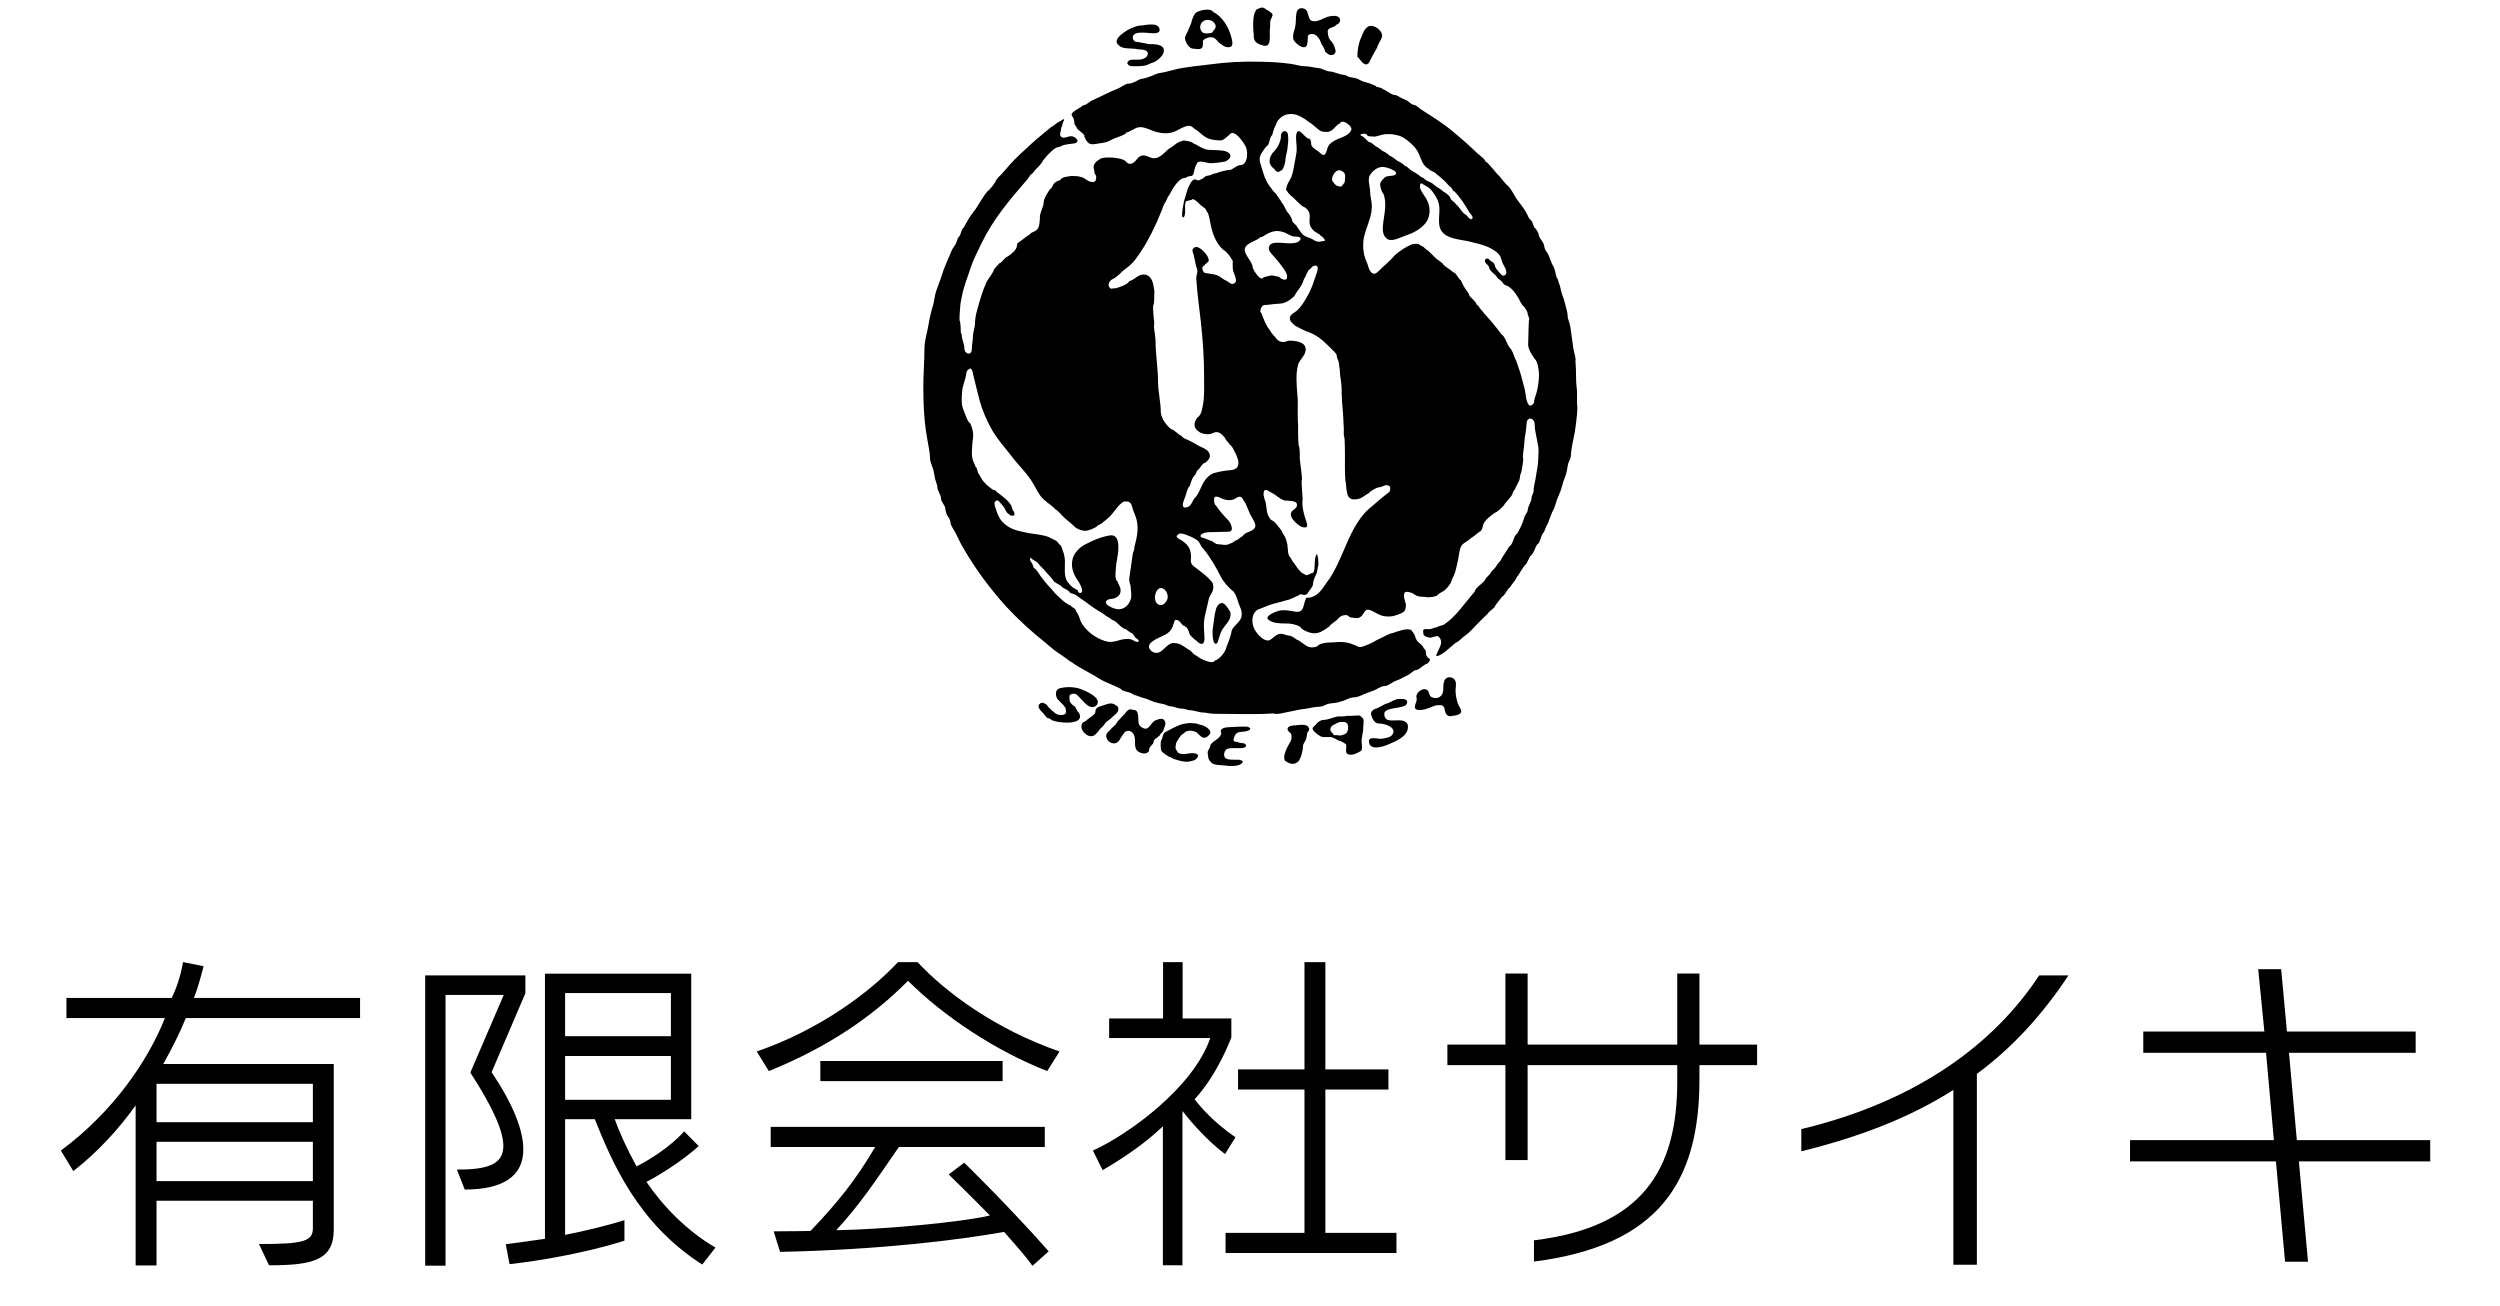
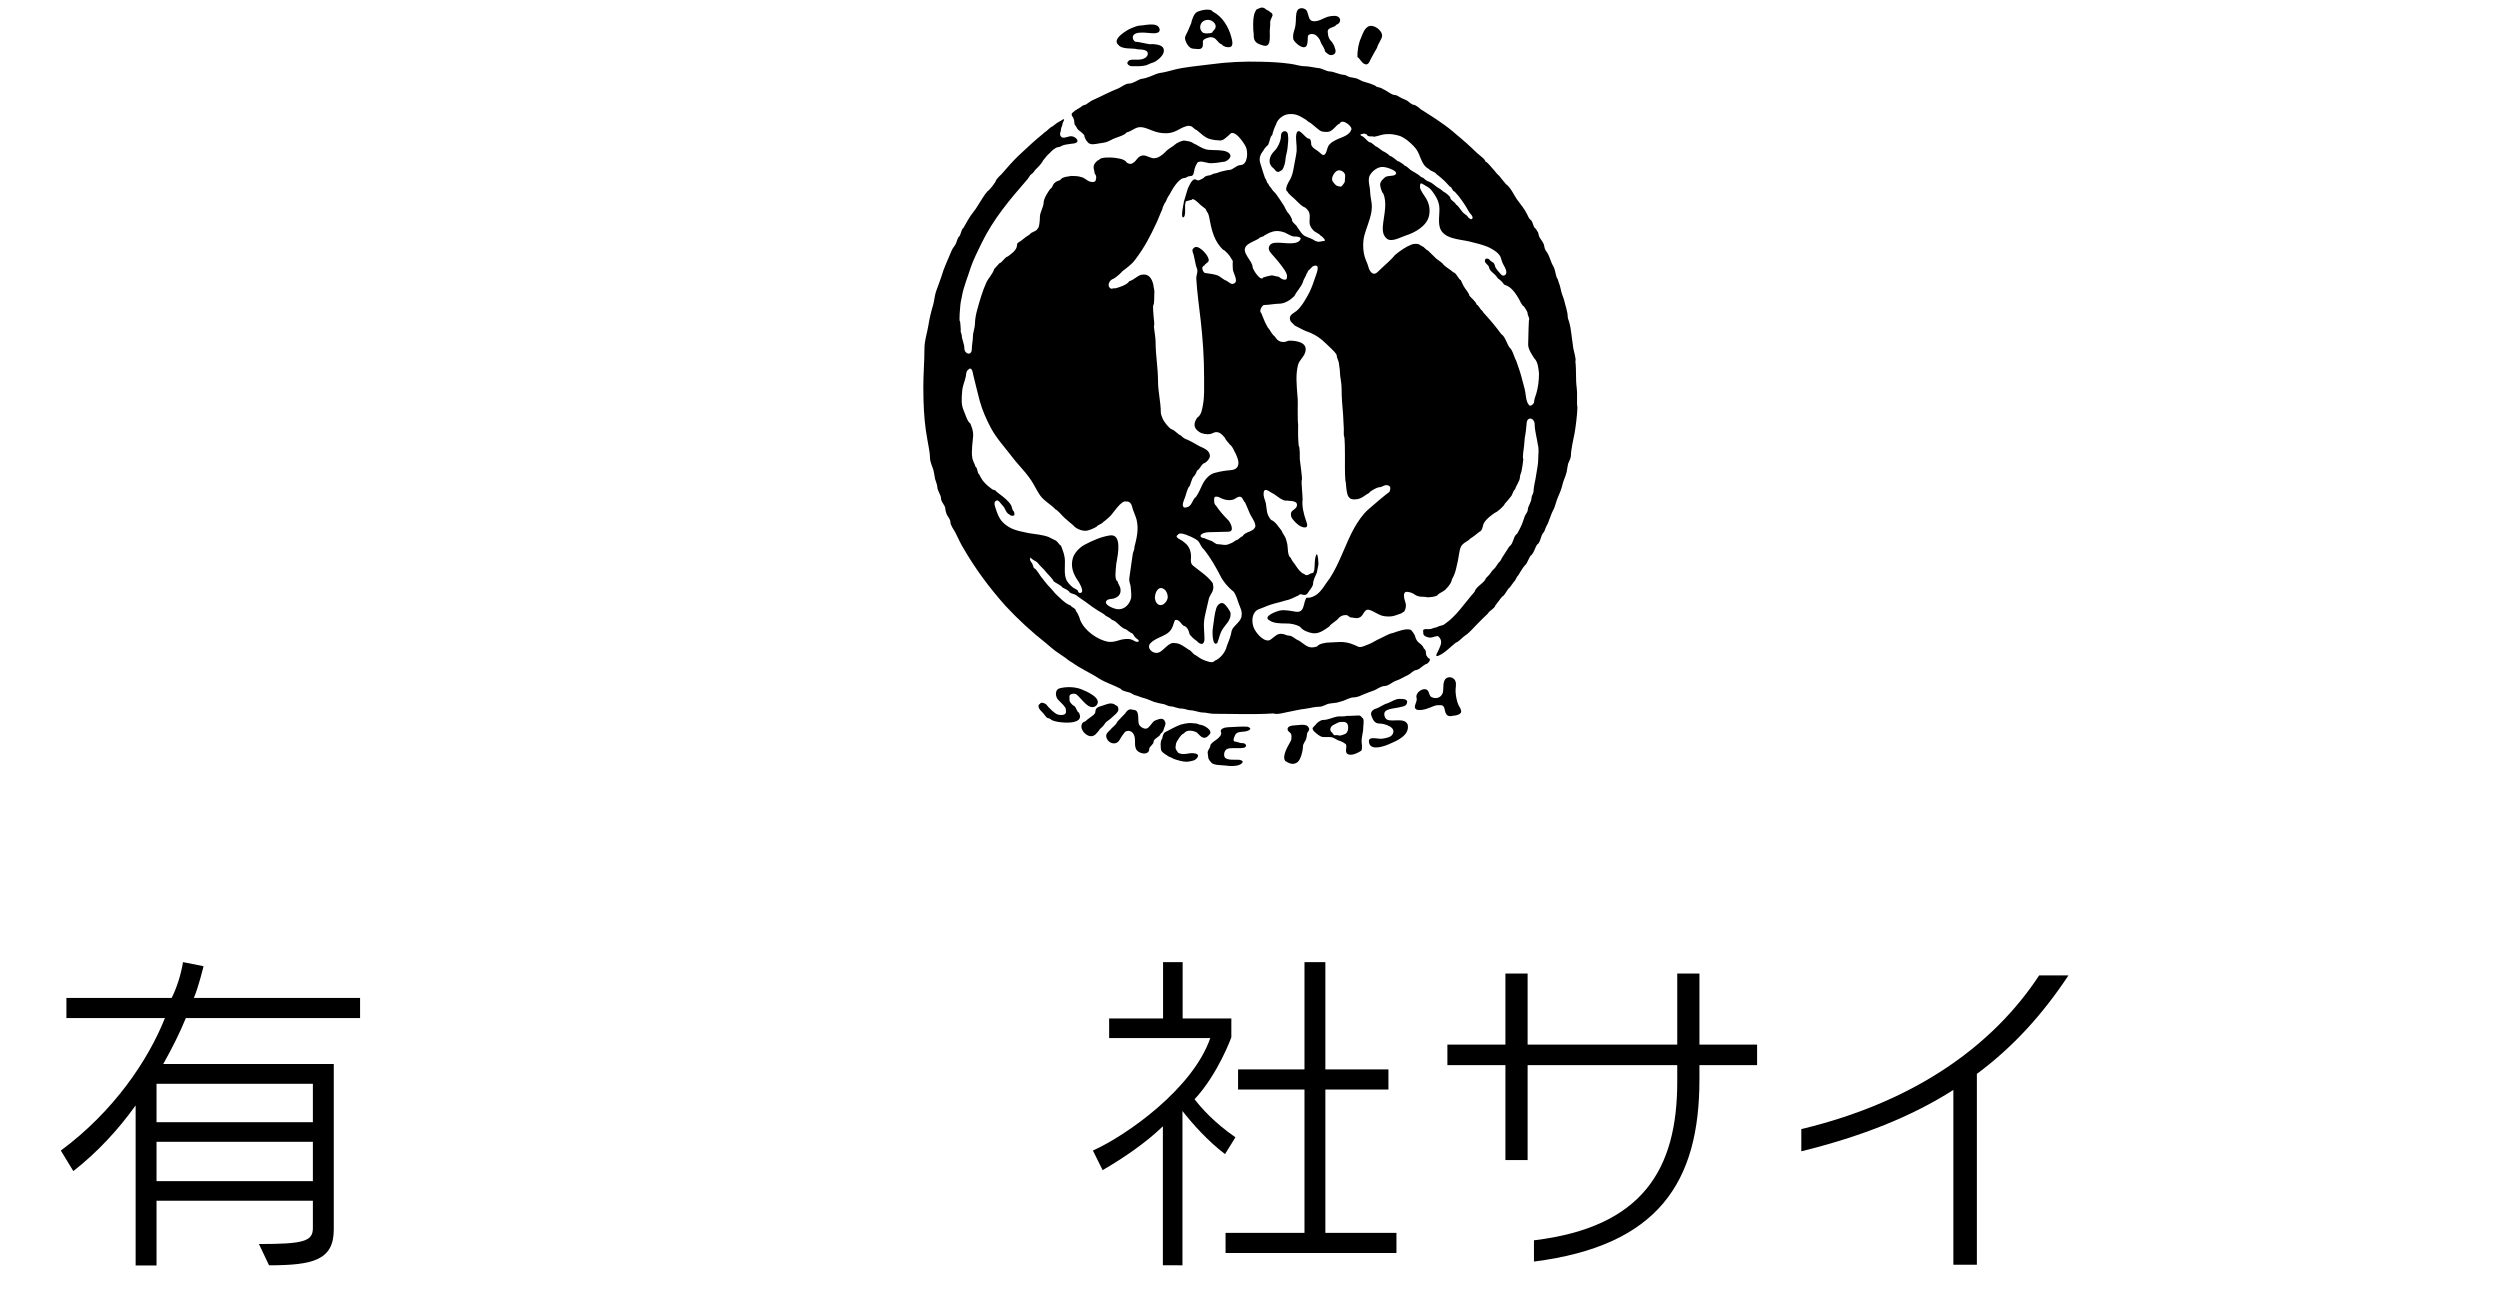
<svg xmlns="http://www.w3.org/2000/svg" version="1.1" id="部品" x="0px" y="0px" viewBox="0 0 134 70" enable-background="new 0 0 134 70" xml:space="preserve">
  <rect fill="#FFFFFF" width="134" height="70" />
  <g>
    <path fill-rule="evenodd" clip-rule="evenodd" d="M67.2,1.85c-0.01,0.25,0.05,0.42,0.3,0.52c0.19,0.06,0.44,0.2,0.53-0.09   c0.05-0.17,0.03-0.44,0.03-0.64c0-0.14,0.04-0.32,0.02-0.45c0.01-0.13,0.08-0.22,0.13-0.37c0-0.15-0.15-0.15-0.2-0.24   c-0.1-0.02-0.18-0.11-0.25-0.15c-0.18-0.07-0.26,0.03-0.4,0.07c-0.06,0.07-0.12,0.2-0.14,0.29C67.15,1.06,67.16,1.56,67.2,1.85   L67.2,1.85z M69.32,2.1c0.07,0.2,0.57,0.62,0.72,0.34c0.05-0.09,0.06-0.36,0.06-0.47c0-0.16,0.25-0.17,0.36-0.12   c0.11,0.04,0.15,0.12,0.22,0.19c0.05,0.05,0.11,0.21,0.14,0.29C70.89,2.46,71,2.6,71.03,2.77c0.12,0.1,0.24,0.24,0.43,0.16   c0.18-0.07,0.13-0.27,0.08-0.38c-0.02-0.09-0.08-0.2-0.14-0.29c-0.17-0.16-0.21-0.28-0.23-0.51c-0.05-0.32,0.36-0.24,0.45-0.42   c0.31-0.1,0.28-0.48-0.1-0.48c-0.12,0-0.25,0.02-0.36,0.05c-0.24,0.08-0.46,0.25-0.75,0.24c-0.27-0.02-0.25-0.28-0.33-0.47   c-0.04-0.24-0.42-0.32-0.54-0.11c-0.11,0.19-0.06,0.54-0.1,0.77C69.41,1.6,69.27,1.8,69.32,2.1L69.32,2.1z M63.52,2.09   c0.03,0.18,0.21,0.52,0.44,0.52c0.18,0,0.48,0.11,0.51-0.17c0.03-0.18-0.05-0.24,0.09-0.34c0.07-0.04,0.28-0.13,0.39-0.1   c0.25,0.01,0.32,0.32,0.54,0.38c0.07,0.11,0.26,0.16,0.37,0.15c0.3,0,0.18-0.38,0.13-0.57c-0.13-0.48-0.45-1.07-0.98-1.33   c-0.11-0.22-0.72-0.07-0.86,0.02C64,0.72,63.87,1.09,63.85,1.24c-0.05,0.13-0.12,0.28-0.17,0.4C63.63,1.78,63.49,1.94,63.52,2.09   L63.52,2.09z M64.33,1.49c-0.02-0.42,0.48-0.55,0.73-0.29c0.06,0.06,0.1,0.13,0.1,0.22c-0.02,0.19-0.13,0.19-0.19,0.33   c-0.11,0.05-0.46,0.07-0.53-0.03C64.36,1.64,64.34,1.56,64.33,1.49L64.33,1.49z M59.94,2.4c0.21,0.27,0.74,0.16,1.03,0.24   c0.2,0.02,0.63,0,0.54,0.31C61.44,3.14,61.17,3.2,61,3.2c-0.1,0-0.47-0.03-0.51,0.07c-0.18,0.14,0.06,0.28,0.17,0.28   c0.26,0,0.56,0.01,0.77-0.05c0.1-0.03,0.21-0.1,0.32-0.13c0.2-0.04,0.57-0.34,0.62-0.56c0.1-0.41-0.38-0.43-0.63-0.45   c-0.05,0.04-0.33-0.03-0.43-0.05c-0.13-0.02-0.33-0.07-0.43-0.07c-0.07,0-0.15-0.12-0.16-0.18c-0.02-0.13,0.04-0.22,0.17-0.27   c0.23-0.08,0.56-0.03,0.84-0.01c0.21,0.02,0.51-0.01,0.41-0.27C62,1.17,61.34,1.37,61.11,1.37c-0.13,0-0.32,0.08-0.47,0.14   C60.44,1.59,59.57,2.09,59.94,2.4C59.95,2.41,59.93,2.39,59.94,2.4z M72.76,3.06c0.12,0.06,0.22,0.31,0.38,0.37   c0.19,0.09,0.26-0.11,0.31-0.22c0.11-0.22,0.23-0.42,0.36-0.65c0.05-0.22,0.25-0.44,0.27-0.63c0.02-0.31-0.46-0.64-0.72-0.52   c-0.23,0.11-0.32,0.4-0.4,0.6C72.83,2.28,72.75,2.66,72.76,3.06C72.77,3.06,72.76,3.06,72.76,3.06z M84.51,20.77   c-0.06-0.44-0.01-0.89-0.07-1.41c0.06-0.08-0.09-0.55-0.11-0.68c-0.04-0.26-0.09-0.63-0.12-0.89c-0.02-0.19-0.05-0.33-0.09-0.48   c-0.02-0.1-0.09-0.23-0.09-0.33c0-0.27-0.14-0.64-0.2-0.92c-0.06-0.17-0.14-0.36-0.18-0.58c-0.03-0.13-0.06-0.25-0.11-0.36   c-0.01-0.05-0.05-0.2-0.09-0.22c-0.06-0.15-0.08-0.34-0.14-0.51c-0.02-0.07-0.08-0.17-0.12-0.24c-0.07-0.15-0.13-0.36-0.21-0.52   c-0.03-0.07-0.12-0.17-0.16-0.26c-0.04-0.08-0.04-0.18-0.07-0.27c-0.04-0.1-0.11-0.2-0.18-0.3c-0.04-0.03-0.11-0.22-0.11-0.27   c0-0.07-0.16-0.31-0.22-0.34c-0.07-0.12-0.08-0.26-0.16-0.37c-0.13-0.09-0.17-0.22-0.22-0.32c-0.14-0.3-0.34-0.52-0.55-0.81   c-0.16-0.23-0.34-0.65-0.59-0.82c-0.12-0.15-0.25-0.29-0.36-0.44c-0.15-0.12-0.24-0.28-0.37-0.41c-0.08-0.08-0.26-0.33-0.37-0.36   c-0.02-0.13-0.24-0.27-0.31-0.34c-0.17-0.13-0.32-0.3-0.47-0.43c-0.32-0.3-0.66-0.58-1-0.87c-0.52-0.43-1.13-0.81-1.7-1.17   c-0.05-0.06-0.28-0.23-0.35-0.23c-0.12,0-0.27-0.16-0.36-0.22c-0.07-0.04-0.17-0.08-0.26-0.12C75.04,5.23,74.89,5.1,74.8,5.1   c-0.22,0-0.46-0.25-0.69-0.33c-0.03-0.06-0.27-0.1-0.33-0.12c-0.03-0.06-0.2-0.11-0.24-0.13c-0.16-0.07-0.36-0.11-0.5-0.16   c-0.1-0.04-0.24-0.13-0.34-0.16c-0.11-0.03-0.23-0.04-0.36-0.07c-0.09-0.02-0.21-0.12-0.31-0.12c-0.2,0-0.56-0.18-0.75-0.18   c-0.16,0-0.39-0.14-0.53-0.17c-0.29-0.03-0.59-0.11-0.81-0.11c-0.27,0-0.51-0.1-0.78-0.13c-0.48-0.07-1.01-0.1-1.55-0.11   c-0.91-0.03-1.89,0.02-2.74,0.14c-0.63,0.08-1.33,0.14-1.87,0.27c-0.29,0.07-0.56,0.16-0.88,0.2c-0.3,0.08-0.55,0.26-0.96,0.31   c-0.2,0.06-0.42,0.25-0.66,0.25c-0.17,0-0.39,0.18-0.54,0.25c-0.49,0.19-0.96,0.45-1.46,0.67c-0.09,0.05-0.19,0.14-0.29,0.2   C58.16,5.62,58,5.65,57.96,5.72c-0.13,0.08-0.26,0.16-0.37,0.23C57.57,6,57.47,6.03,57.45,6.09c-0.04,0.11,0.05,0.15,0.08,0.24   c0.04,0.06,0.06,0.22,0.06,0.29c0,0.08,0.12,0.17,0.14,0.26c0.1,0.15,0.31,0.22,0.4,0.4c-0.03,0.06,0.11,0.28,0.16,0.33   c0.14,0.19,0.42,0.11,0.6,0.08c0.12-0.02,0.25-0.03,0.36-0.06c0.17-0.04,0.38-0.18,0.53-0.23c0.13-0.05,0.54-0.17,0.6-0.3   c0.27-0.06,0.43-0.25,0.67-0.28c0.24-0.03,0.5,0.1,0.74,0.19c0.33,0.13,0.75,0.18,1.06,0.08c0.18-0.05,0.33-0.15,0.51-0.24   c0.1-0.04,0.19-0.08,0.28-0.1c0.06-0.01,0.12-0.01,0.18,0.01c0.12,0.03,0.2,0.18,0.32,0.21c0.24,0.19,0.46,0.43,0.74,0.49   c0.14,0.04,0.39,0.07,0.53,0.07c0.18,0,0.33-0.19,0.48-0.3c0.25-0.39,0.8,0.45,0.89,0.65c0.12,0.25,0.11,0.97-0.3,0.97   c-0.2,0-0.4,0.26-0.59,0.26c-0.11,0-0.3,0.06-0.41,0.08c-0.12,0.02-0.27,0.11-0.38,0.11c-0.08,0-0.21,0.11-0.29,0.1   c-0.11,0.02-0.23,0.04-0.31,0.15c-0.1,0.04-0.16,0.1-0.27,0.12c-0.07,0.01-0.14-0.07-0.2-0.06c-0.16,0.03-0.28,0.33-0.35,0.47   c-0.05,0.11-0.22,0.75-0.23,0.75c0,0.01,0,0.04,0,0.04c-0.01,0.05-0.18,0.81-0.03,0.78c0.15-0.01,0.09-0.56,0.1-0.68   c0-0.01,0.01,0,0.01,0c-0.01-0.04,0.02-0.12,0.03-0.17c-0.02-0.01,0.32-0.09,0.32-0.09c0.05-0.14,0.37,0.18,0.41,0.22   c0.1,0.1,0.24,0.19,0.33,0.27c0.03,0.11,0.12,0.19,0.16,0.31c0.02,0.09,0.06,0.23,0.08,0.37c0.1,0.52,0.25,1.08,0.69,1.5   c0.12,0.04,0.33,0.29,0.39,0.38c0.03,0.09,0.12,0.16,0.14,0.25c-0.02,0.14,0,0.3,0,0.42c0,0.2,0.39,0.73-0.02,0.79   c-0.12,0-0.22-0.12-0.32-0.17c-0.13-0.04-0.24-0.15-0.37-0.23c-0.22-0.14-0.54-0.14-0.79-0.19c-0.09-0.03-0.24-0.34-0.03-0.39   c0.03-0.09,0.19-0.16,0.23-0.24c0.02-0.07,0-0.14-0.03-0.2c-0.07-0.19-0.56-0.76-0.78-0.49c-0.12,0.08-0.01,0.28,0.01,0.35   c0.04,0.19,0.08,0.39,0.12,0.56c0.02,0.1,0.08,0.2,0.08,0.29c0,0.16-0.06,0.25-0.06,0.42c0.05,0.79,0.15,1.49,0.24,2.27   c0.11,0.98,0.18,1.96,0.18,3.04c0,0.52,0.02,1.03-0.06,1.45c-0.05,0.25-0.07,0.54-0.31,0.7c-0.2,0.29-0.22,0.55,0.12,0.77   c0.15,0.1,0.42,0.14,0.6,0.1c0.08-0.02,0.15-0.07,0.23-0.09c0.24-0.05,0.39,0.13,0.54,0.3c0.03,0.12,0.19,0.25,0.25,0.35   c0.1,0.06,0.2,0.24,0.24,0.34c0.09,0.16,0.23,0.45,0.23,0.65c0,0.28-0.19,0.37-0.41,0.39c-0.25,0.02-0.54,0.06-0.79,0.13   c-0.33,0.05-0.6,0.36-0.74,0.66c-0.09,0.21-0.22,0.48-0.34,0.65c-0.12,0.06-0.18,0.28-0.27,0.4c-0.1,0.14-0.17,0.14-0.32,0.17   c-0.24-0.05-0.03-0.42,0.02-0.59c0.04-0.11,0.13-0.51,0.24-0.57c0.06-0.16,0.1-0.34,0.19-0.49c0.07-0.03,0.18-0.25,0.2-0.33   c0.12-0.06,0.23-0.29,0.33-0.38c0.15-0.03,0.36-0.26,0.36-0.4c0-0.33-0.35-0.43-0.57-0.54c-0.22-0.12-0.41-0.24-0.63-0.34   c-0.09-0.02-0.29-0.13-0.34-0.22c-0.18-0.06-0.32-0.28-0.51-0.34c-0.14-0.05-0.39-0.39-0.46-0.52c-0.03-0.08-0.12-0.26-0.12-0.37   c0-0.57-0.15-1.11-0.15-1.69c0-0.7-0.13-1.4-0.13-2.08c0-0.28-0.07-0.59-0.09-0.86c0.05-0.15-0.02-0.44-0.02-0.57   c0-0.12-0.06-0.51,0-0.59c0.04-0.05,0.04-0.49,0.04-0.6c0.03-0.14-0.04-0.31-0.05-0.47c-0.09-0.38-0.28-0.61-0.65-0.53   c-0.23,0.06-0.41,0.29-0.64,0.34c-0.1,0.2-0.59,0.35-0.77,0.39c-0.07-0.04-0.17,0.06-0.25-0.01c-0.19-0.14-0.04-0.44,0.15-0.5   c0.13-0.05,0.41-0.3,0.5-0.41c0.23-0.18,0.51-0.37,0.7-0.64c0.49-0.65,0.79-1.23,1.11-1.92c0.09-0.17,0.15-0.37,0.24-0.56   c0.04-0.11,0.09-0.17,0.12-0.32c0.03-0.06,0.1-0.24,0.15-0.28c0.02-0.06,0.15-0.34,0.19-0.36c0.13-0.25,0.49-0.92,0.83-0.92   c0.08,0,0.18-0.11,0.25-0.09c0.07-0.03,0.12,0.01,0.19-0.07c0.05-0.06,0.07-0.25,0.09-0.32c0.02-0.08,0.07-0.21,0.12-0.28   c0.07-0.23,0.49-0.06,0.64-0.04c0.25,0.03,0.6-0.04,0.88-0.08c0.32-0.15,0.4-0.39,0.08-0.53c-0.27-0.11-0.66-0.07-0.98-0.1   c-0.25-0.03-0.43-0.15-0.66-0.28c-0.13-0.04-0.2-0.13-0.33-0.16c-0.09-0.03-0.2-0.03-0.26-0.05c-0.11-0.04-0.44,0.11-0.54,0.21   c-0.11,0.1-0.31,0.2-0.43,0.31c-0.19,0.2-0.5,0.49-0.8,0.41c-0.24-0.06-0.39-0.21-0.63-0.1c-0.12,0.06-0.2,0.19-0.29,0.29   c-0.17,0.14-0.25,0.17-0.44,0.05c-0.11-0.21-0.57-0.24-0.73-0.26c-0.1-0.01-0.66-0.04-0.74,0.11c-0.12,0.04-0.23,0.18-0.27,0.26   c-0.08,0.18,0.02,0.31,0.02,0.45c0,0.04,0.06,0.09,0.07,0.14c0.05,0.13-0.01,0.18-0.01,0.27c-0.09,0.12-0.22,0.07-0.32,0.05   c-0.16-0.05-0.28-0.21-0.46-0.24c-0.14-0.05-0.33-0.06-0.52-0.06c-0.14,0.03-0.51,0.04-0.6,0.22c-0.11,0.05-0.19,0.05-0.31,0.16   c-0.09,0.08-0.11,0.26-0.23,0.32c-0.12,0.16-0.35,0.52-0.35,0.73c0,0.23-0.2,0.52-0.2,0.76c0,0.12-0.02,0.57-0.12,0.63   c-0.06,0.16-0.35,0.18-0.42,0.31c-0.16,0.1-0.29,0.2-0.44,0.32c-0.05,0.06-0.24,0.12-0.24,0.21c0,0.04-0.02,0.13-0.03,0.17   c-0.07,0.2-0.28,0.34-0.46,0.48c-0.19,0.05-0.3,0.33-0.46,0.37c-0.08,0.09-0.19,0.21-0.28,0.31c-0.07,0.25-0.32,0.5-0.42,0.72   c-0.21,0.46-0.35,0.96-0.49,1.46c-0.06,0.21-0.12,0.52-0.12,0.71c0,0.27-0.11,0.5-0.11,0.73c0,0.2-0.06,0.45-0.06,0.67   c0,0.38-0.4,0.28-0.4-0.05c0-0.21-0.14-0.5-0.14-0.69c0-0.08-0.09-0.2-0.05-0.27c-0.01-0.07-0.02-0.47-0.05-0.48   c-0.05-0.02,0.01-0.73,0.02-0.8c0.01-0.17,0.05-0.35,0.09-0.54c0.09-0.52,0.31-1.02,0.46-1.51c0.14-0.43,0.4-0.93,0.59-1.33   c0.62-1.28,1.51-2.34,2.47-3.44c0.05-0.06,0.1-0.15,0.14-0.21c0.06-0.04,0.22-0.18,0.24-0.25c0.14-0.15,0.36-0.34,0.45-0.54   c0.11-0.14,0.24-0.3,0.37-0.41c0.08-0.1,0.31-0.3,0.43-0.3c0.08,0,0.19-0.07,0.26-0.1c0.14-0.05,0.32-0.06,0.5-0.09   C58,7.67,57.67,7.3,57.41,7.3c-0.18,0-0.48,0.21-0.58-0.05c-0.04-0.11,0.04-0.19,0.04-0.33c0-0.09,0.08-0.18,0.08-0.28   c0-0.08,0.11-0.19,0.08-0.24C57,6.36,56.91,6.45,56.85,6.48c-0.16,0.08-0.26,0.15-0.43,0.29c-0.09,0.03-0.2,0.14-0.27,0.2   c-0.08,0.09-0.18,0.12-0.24,0.2c-0.42,0.33-0.86,0.75-1.28,1.14c-0.31,0.29-0.67,0.7-0.97,1.05c-0.04,0.02-0.28,0.28-0.28,0.32   c0,0.07-0.35,0.53-0.45,0.57c-0.2,0.23-0.34,0.5-0.5,0.74c-0.15,0.27-0.38,0.5-0.54,0.79c-0.07,0.13-0.18,0.3-0.25,0.44   c-0.13,0.06-0.13,0.42-0.26,0.48c-0.08,0.14-0.09,0.24-0.15,0.37c-0.06,0.12-0.17,0.23-0.22,0.36c-0.2,0.49-0.41,0.9-0.56,1.42   c-0.09,0.27-0.17,0.47-0.26,0.72c-0.09,0.24-0.1,0.5-0.17,0.76c-0.1,0.33-0.2,0.73-0.26,1.12c-0.06,0.4-0.21,0.77-0.21,1.26   c0,0.64-0.06,1.4-0.06,2.02c0,0.19,0.01,0.5,0.01,0.71c0.02,0.77,0.08,1.45,0.21,2.14c0.04,0.26,0.14,0.68,0.14,0.98   c0,0.2,0.13,0.46,0.18,0.63c0.04,0.16,0.06,0.34,0.09,0.48c0.03,0.12,0.12,0.32,0.12,0.43c0,0.2,0.2,0.42,0.2,0.63   c0,0.18,0.23,0.36,0.23,0.54c0,0.09,0.04,0.19,0.07,0.29c0.03,0.09,0.2,0.28,0.2,0.4c0,0.2,0.17,0.4,0.27,0.59   c0.13,0.25,0.27,0.58,0.42,0.82c0.63,1.09,1.37,2.1,2.27,3.11c0.68,0.73,1.4,1.39,2.16,1.99c0.21,0.17,0.44,0.39,0.68,0.54   c0.11,0.08,0.26,0.18,0.38,0.26c0.08,0.05,0.22,0.19,0.33,0.23c0.46,0.34,0.99,0.56,1.46,0.87c0.35,0.22,0.83,0.37,1.16,0.55   c0.06,0.12,0.39,0.17,0.51,0.21c0.05,0.02,0.16,0.1,0.22,0.12c0.17,0.04,0.35,0.13,0.52,0.17c0.2,0.05,0.33,0.13,0.53,0.2   c0.15,0.05,0.4,0.1,0.56,0.13c0.12,0.04,0.23,0.11,0.33,0.11c0.17,0,0.38,0.12,0.59,0.12c0.17,0,0.34,0.09,0.46,0.09   c0.21,0,0.49,0.12,0.67,0.12c0.2,0,0.39,0.07,0.61,0.07c1.08,0,2.1,0.05,3.19-0.02c0.18,0.09,0.68-0.07,0.89-0.1   c0.22-0.04,0.53-0.12,0.82-0.15c0.24-0.03,0.5-0.11,0.75-0.11c0.21,0,0.36-0.15,0.56-0.17c0.14-0.01,0.24-0.04,0.39-0.05   c0.11-0.03,0.22-0.07,0.34-0.1c0.17-0.06,0.36-0.18,0.56-0.18c0.12,0,0.31-0.06,0.42-0.12c0.17-0.08,0.44-0.17,0.62-0.24   c0.19-0.06,0.39-0.25,0.62-0.25c0.18,0,0.41-0.22,0.59-0.28c0.21-0.06,0.47-0.23,0.67-0.32c0.1-0.04,0.28-0.25,0.4-0.25   c0.06,0,0.23-0.09,0.27-0.14c0.1-0.07,0.22-0.18,0.34-0.21c0.06-0.04,0.26-0.25,0.05-0.3c-0.03-0.06-0.08-0.1-0.1-0.14   c-0.04-0.14,0.02-0.27-0.14-0.38c-0.04-0.17-0.21-0.24-0.32-0.36c-0.08-0.09-0.12-0.2-0.15-0.32c-0.01-0.03-0.04-0.07-0.07-0.12   c-0.03-0.07-0.1-0.12-0.13-0.18c-0.24-0.12-0.75,0.08-0.98,0.16c-0.24,0.04-0.49,0.21-0.7,0.3c-0.19,0.08-0.41,0.23-0.59,0.3   c-0.16,0.05-0.35,0.17-0.52,0.15c-0.11-0.03-0.18-0.09-0.31-0.13c-0.2-0.09-0.46-0.14-0.69-0.14c-0.2,0-0.4,0.03-0.62,0.03   c-0.15,0-0.55,0.06-0.63,0.21c-0.47,0.16-0.6-0.07-0.97-0.31c-0.18-0.05-0.35-0.27-0.55-0.27c-0.1,0-0.21-0.07-0.33-0.09   c-0.16-0.02-0.26,0-0.41,0.12c-0.12,0.08-0.23,0.22-0.36,0.23c-0.32,0.02-0.71-0.46-0.8-0.74c-0.12-0.38-0.04-0.81,0.3-0.94   c0.19-0.06,0.41-0.17,0.6-0.23c0.26-0.09,0.54-0.14,0.78-0.22c0.32-0.06,0.49-0.18,0.75-0.29c0.08-0.11,0.21-0.02,0.29-0.02   c0.17,0,0.18-0.09,0.29-0.24c0.06-0.07,0.19-0.26,0.19-0.34c0-0.22,0.13-0.44,0.21-0.63c-0.01-0.01,0.08-0.39,0.08-0.44   c-0.01-0.13-0.01-0.48-0.1-0.55c0.02,0.02,0,0.03,0,0.03c0,0,0,0,0,0.01c-0.03-0.02-0.01-0.01,0-0.02   c-0.12,0.18-0.09,0.57-0.12,0.81c-0.01,0.02-0.03,0.19-0.09,0.19c-0.03,0-0.2,0.06-0.21,0.09c-0.06,0.03-0.11,0.03-0.14,0.03   c-0.05-0.01-0.13-0.09-0.17-0.09c-0.05,0-0.3-0.27-0.33-0.34c-0.11-0.18-0.25-0.31-0.33-0.5c-0.18-0.13-0.14-0.53-0.18-0.73   c-0.02-0.1-0.05-0.18-0.07-0.27c-0.06-0.18-0.18-0.29-0.24-0.46c-0.11-0.13-0.35-0.51-0.54-0.56c-0.07-0.05-0.14-0.18-0.18-0.26   c-0.11-0.25-0.07-0.55-0.16-0.78c-0.04-0.09-0.06-0.19-0.08-0.3c-0.03-0.56,0.37-0.11,0.54-0.07c0.16,0.11,0.52,0.42,0.71,0.36   c0.15,0.04,0.61-0.02,0.53,0.3c-0.04,0.15-0.23,0.2-0.3,0.33c-0.05,0.19,0.01,0.31,0.17,0.48c0.11,0.12,0.3,0.3,0.51,0.33   c0.29,0.04,0.14-0.27,0.11-0.37c-0.11-0.32-0.23-0.76-0.18-1.13c0.01-0.11-0.09-1.02-0.04-1.05c0.04-0.03-0.1-0.97-0.11-1.1   c0-0.08,0.01-0.7-0.06-0.73c0,0-0.02-0.26-0.02-0.27c-0.02-0.24-0.01-0.6-0.01-0.83c0,0,0-0.12-0.01-0.13   c-0.01,0-0.01-0.38-0.01-0.43c-0.01-0.32,0.02-0.76-0.02-1.07c-0.04-0.53-0.1-1.1,0.04-1.62c0.07-0.24,0.37-0.47,0.4-0.74   c0.08-0.48-0.57-0.54-0.86-0.54c-0.11,0-0.17,0.06-0.27,0.07c-0.28,0.02-0.4-0.11-0.52-0.29c-0.08-0.05-0.22-0.25-0.27-0.35   c-0.04-0.07-0.12-0.13-0.15-0.22c-0.07-0.12-0.13-0.24-0.18-0.38c-0.04-0.1-0.09-0.22-0.13-0.32c-0.13-0.07,0.04-0.42,0.16-0.42   c0.23,0,0.59-0.07,0.8-0.07c0.3,0,0.6-0.19,0.82-0.41c0.12-0.25,0.35-0.47,0.45-0.73c0.04-0.18,0.17-0.32,0.21-0.48   c0.03-0.02,0.07-0.11,0.08-0.15c0.03-0.01,0.22-0.21,0.24-0.23c0.52-0.23,0.14,0.53,0.08,0.75c-0.07,0.22-0.21,0.59-0.35,0.82   c-0.16,0.28-0.34,0.61-0.61,0.83c-0.12,0.09-0.34,0.19-0.34,0.36c-0.02,0.2,0.15,0.28,0.26,0.41c0.21,0.1,0.4,0.22,0.6,0.3   c0.33,0.11,0.59,0.25,0.87,0.48c0.14,0.12,0.32,0.3,0.48,0.45c0.06,0.06,0.3,0.28,0.3,0.38c0,0.14,0.11,0.27,0.12,0.45   c0.01,0.13,0.05,0.29,0.05,0.41c0,0.28,0.09,0.59,0.09,0.87c0,0.51,0.04,0.98,0.08,1.42c0.01,0.21,0.03,0.58,0.04,0.78   c0,0.02-0.01,0.39,0.01,0.39c0.05,0.02,0.05,0.94,0.05,1.01c0,0.36-0.01,0.96,0.02,1.34c0.04,0.14,0.04,0.39,0.07,0.56   c0.03,0.13,0.03,0.28,0.15,0.39c0.1,0.13,0.41,0.1,0.56,0.04c0.17-0.06,0.3-0.2,0.49-0.29c0.05-0.11,0.44-0.31,0.54-0.31   c0.18,0,0.31-0.18,0.51-0.09c0.14,0.07,0.09,0.2,0.05,0.33c-0.38,0.29-0.76,0.62-1.13,0.94c-0.32,0.28-0.55,0.64-0.75,0.98   c-0.47,0.83-0.78,1.89-1.33,2.73c-0.24,0.29-0.43,0.71-0.77,0.91c-0.11,0.06-0.2,0.1-0.33,0.12c-0.12,0.01-0.15-0.05-0.2,0.12   c-0.12,0.28-0.07,0.69-0.52,0.63c-0.26-0.04-0.57-0.12-0.87-0.06c-0.13,0.03-0.94,0.31-0.53,0.53c0.21,0.15,0.58,0.16,0.86,0.16   c0.29-0.01,0.56,0.06,0.77,0.17c0.13,0.2,0.46,0.32,0.67,0.35c0.34,0.05,0.6-0.15,0.89-0.35c0.14-0.2,0.4-0.29,0.53-0.48   c0.13-0.11,0.22-0.14,0.39-0.14c0.09,0,0.17,0.13,0.26,0.13c0.13,0,0.28,0.07,0.43,0.01c0.2-0.08,0.22-0.28,0.36-0.39   c0.1-0.08,0.23-0.02,0.36,0.04c0.25,0.12,0.38,0.23,0.63,0.27c0.45,0.06,0.61-0.05,0.93-0.16c0.02-0.04,0.18-0.09,0.16-0.14   c0.04-0.07,0.05-0.11,0.06-0.18c0.02-0.1,0-0.22-0.04-0.32c-0.04-0.15-0.09-0.3-0.03-0.44c0.05-0.13,0.34-0.03,0.41,0   c0.09,0.04,0.21,0.14,0.32,0.17c0.17,0.05,0.37,0.01,0.52,0.06c0.15-0.01,0.34-0.02,0.51-0.1c0.05-0.11,0.33-0.21,0.42-0.3   c0.13-0.13,0.27-0.29,0.33-0.44c0.02-0.14,0.12-0.26,0.17-0.41c0.07-0.17,0.1-0.36,0.14-0.52c0.07-0.26,0.09-0.52,0.15-0.78   c0.04-0.14,0.06-0.21,0.18-0.32c0.07-0.07,0.32-0.19,0.36-0.27c0.17-0.1,0.33-0.23,0.5-0.37c0.19-0.06,0.17-0.34,0.25-0.47   c0.12-0.22,0.36-0.39,0.58-0.55c0.12-0.03,0.5-0.36,0.54-0.49c0.12-0.13,0.25-0.28,0.36-0.43c0.05-0.08,0.1-0.29,0.19-0.34   c0.06-0.23,0.26-0.43,0.26-0.67c0-0.09,0.07-0.22,0.09-0.33c0.03-0.14,0.07-0.42,0.09-0.61c-0.06-0.12,0.03-0.57,0.04-0.71   c0.01-0.13,0.03-0.31,0.04-0.45c0.05-0.24,0.08-0.54,0.1-0.78c0.03-0.38,0.43-0.29,0.43,0.09c0,0.31,0.13,0.76,0.17,1.07   c0.07,0.24,0.02,0.5,0.02,0.77c0,0.26-0.07,0.58-0.11,0.84c-0.03,0.27-0.14,0.61-0.14,0.89c0,0.1-0.11,0.24-0.11,0.34   c0,0.24-0.2,0.45-0.2,0.65c0,0.1-0.11,0.23-0.15,0.31c-0.05,0.13-0.08,0.22-0.12,0.34c-0.07,0.22-0.2,0.44-0.3,0.63   c-0.21,0.11-0.19,0.54-0.42,0.68c-0.14,0.2-0.25,0.41-0.41,0.64c-0.01,0.06-0.12,0.21-0.17,0.24c-0.08,0.1-0.14,0.23-0.24,0.33   c-0.08,0.04-0.18,0.22-0.24,0.29c-0.07,0.07-0.15,0.15-0.2,0.21c-0.07,0.25-0.54,0.44-0.6,0.72c-0.12,0.13-0.25,0.3-0.36,0.43   c-0.29,0.35-0.52,0.67-0.84,0.97c-0.15,0.15-0.3,0.25-0.46,0.37c-0.07,0.04-0.31,0.07-0.35,0.13c-0.02-0.01-0.32,0.08-0.32,0.09   c-0.01,0.02-0.28,0.01-0.31,0.01c-0.17,0.03-0.11,0.07-0.11,0.24c0,0.16,0.29,0.22,0.38,0.22c0.09,0,0.36-0.12,0.42-0.07   c0.14,0.12,0.19,0.27,0.13,0.46c-0.02,0.07-0.07,0.17-0.1,0.25c-0.04,0.1-0.28,0.45,0,0.32c0.34-0.15,0.64-0.48,0.91-0.69   c0.18-0.06,0.34-0.28,0.51-0.39c0.25-0.16,0.48-0.46,0.7-0.67c0.16-0.16,0.33-0.34,0.51-0.5c0.09-0.18,0.35-0.25,0.41-0.45   c0.12-0.14,0.24-0.33,0.36-0.46c0.16-0.08,0.24-0.37,0.41-0.5c0.09-0.11,0.18-0.26,0.28-0.37c0.05-0.07,0.11-0.24,0.17-0.27   c0.08-0.13,0.18-0.31,0.27-0.43c0.05-0.07,0.12-0.14,0.17-0.2c0.07-0.12,0.13-0.28,0.2-0.4c0.2-0.14,0.25-0.45,0.37-0.62   c0.19-0.1,0.18-0.48,0.34-0.64c0.05-0.05,0.09-0.19,0.11-0.24c0.05-0.13,0.16-0.28,0.19-0.43c0.08-0.17,0.12-0.35,0.22-0.53   c0.12-0.21,0.15-0.48,0.27-0.73c0.09-0.19,0.17-0.41,0.22-0.61c0.05-0.24,0.18-0.48,0.23-0.7c0.03-0.14,0.05-0.32,0.08-0.45   c0.04-0.12,0.15-0.3,0.15-0.42c0-0.33,0.14-0.92,0.2-1.23c0.06-0.34,0.14-0.99,0.15-1.37C84.5,21.6,84.56,21.19,84.51,20.77   C84.51,20.76,84.52,20.87,84.51,20.77z M55.16,28.58c-0.51-0.12-1.01-0.15-1.45-0.63c-0.18-0.2-0.27-0.47-0.35-0.72   c-0.05-0.14-0.12-0.36,0.08-0.41c0.1,0.01,0.14,0.1,0.2,0.16c0.07,0.09,0.19,0.2,0.23,0.31c0.06,0.12,0.1,0.23,0.27,0.31   c0.03,0.06,0.19,0.06,0.23,0.01c0.01-0.11,0-0.12-0.03-0.2c-0.08-0.04-0.1-0.24-0.14-0.32c-0.13-0.23-0.42-0.46-0.64-0.62   c-0.04-0.03-0.19-0.14-0.2-0.18c-0.06-0.03-0.19-0.04-0.23-0.11c-0.16-0.1-0.35-0.29-0.46-0.43c-0.07-0.1-0.13-0.21-0.19-0.33   c-0.1-0.05-0.08-0.35-0.19-0.4c-0.05-0.17-0.14-0.29-0.17-0.45c-0.05-0.23-0.02-0.47-0.01-0.7c0.01-0.15,0.04-0.31,0.05-0.49   c0.01-0.32-0.07-0.46-0.15-0.68c-0.15-0.08-0.29-0.54-0.35-0.68c-0.15-0.33-0.12-0.65-0.09-1.03c0.02-0.31,0.13-0.51,0.2-0.82   c0.01-0.1,0.02-0.28,0.11-0.34c0.2-0.22,0.26,0.11,0.28,0.24c0.1,0.44,0.25,1,0.36,1.44c0.13,0.47,0.36,1,0.6,1.44   c0.28,0.53,0.75,1.04,1.13,1.54c0.37,0.49,0.83,0.9,1.14,1.45c0.12,0.21,0.25,0.46,0.38,0.64c0.23,0.3,0.55,0.45,0.79,0.71   c0.17,0.09,0.35,0.33,0.49,0.46c0.16,0.15,0.31,0.26,0.48,0.41c0.15,0.19,0.45,0.29,0.64,0.29c0.18,0,0.46-0.13,0.61-0.22   c0.08-0.12,0.29-0.14,0.35-0.25c0.14-0.09,0.22-0.18,0.35-0.29c0.19-0.17,0.61-0.89,0.88-0.81c0.26-0.02,0.31,0.22,0.36,0.42   c0.06,0.18,0.16,0.39,0.2,0.55c0.13,0.54,0,1.01-0.12,1.49c0.03,0.06-0.07,0.26-0.08,0.33c-0.03,0.15-0.03,0.26-0.06,0.41   c-0.05,0.34-0.08,0.59-0.13,0.92c-0.02,0.17,0.05,0.29,0.07,0.42c0.02,0.24,0.05,0.44,0.03,0.62c-0.05,0.23-0.21,0.49-0.47,0.58   c-0.22,0.08-0.44,0.01-0.64-0.09c-0.12-0.06-0.33-0.2-0.21-0.33c0.08-0.11,0.28-0.09,0.39-0.12c0.21-0.07,0.39-0.2,0.36-0.49   c-0.01-0.16-0.13-0.28-0.16-0.43c-0.18-0.09-0.09-0.63-0.08-0.81c0-0.09,0.02-0.18,0.04-0.28c0.06-0.35,0.29-1.49-0.39-1.37   c-0.47,0.08-0.88,0.26-1.32,0.49c-0.28,0.14-0.58,0.46-0.65,0.74c-0.11,0.41,0,0.75,0.2,1.08c0.1,0.14,0.47,0.71,0.22,0.77   c-0.1,0.02-0.13-0.04-0.16-0.14c-0.07-0.06-0.13-0.07-0.2-0.12c-0.15-0.08-0.37-0.34-0.41-0.46c-0.11-0.27-0.07-0.61-0.07-0.95   c0-0.35-0.1-0.56-0.21-0.86c-0.12-0.06-0.17-0.24-0.33-0.3c-0.13-0.06-0.23-0.11-0.34-0.17C55.87,28.66,55.48,28.63,55.16,28.58   L55.16,28.58z M61.02,34.39c-0.12,0.05-0.23-0.05-0.34-0.1c-0.13-0.05-0.27-0.05-0.43-0.03c-0.27,0.03-0.51,0.18-0.85,0.14   c-0.56-0.1-1.26-0.58-1.5-1.16c-0.02-0.1-0.07-0.21-0.11-0.29c-0.03-0.1-0.13-0.18-0.15-0.29c-0.06-0.07-0.22-0.13-0.26-0.21   c-0.26-0.07-0.62-0.45-0.82-0.64c-0.14-0.18-0.26-0.3-0.4-0.45c-0.1-0.11-0.18-0.22-0.28-0.35c-0.16-0.16-0.28-0.48-0.47-0.57   c-0.03-0.07-0.08-0.29-0.14-0.3c-0.01-0.05-0.05-0.09-0.06-0.12c-0.01-0.04,0.02-0.19,0.05-0.12c0.02,0.07,0.25,0.18,0.31,0.22   c0.08,0.07,0.15,0.18,0.24,0.26c0.11,0.1,0.22,0.23,0.3,0.33c0.11,0.13,0.3,0.3,0.38,0.46c0.1,0.08,0.4,0.21,0.46,0.32   c0.11,0.06,0.34,0.15,0.39,0.27c0.09,0.06,0.23,0.07,0.34,0.14c0.1,0.07,0.23,0.18,0.33,0.24c0.25,0.16,0.49,0.37,0.77,0.54   c0.06,0.04,0.12,0.08,0.18,0.11c0.05,0.03,0.26,0.15,0.3,0.21c0.09,0.06,0.27,0.13,0.33,0.22c0.29,0.07,0.46,0.44,0.76,0.51   c0.1,0.06,0.22,0.18,0.34,0.22c0.07,0.06,0.09,0.14,0.15,0.2C60.87,34.22,61.11,34.31,61.02,34.39   C61.02,34.39,61.04,34.37,61.02,34.39z M61.91,31.96c0.01-0.19,0.17-0.58,0.47-0.39c0.16,0.1,0.24,0.36,0.2,0.51   c-0.05,0.2-0.28,0.46-0.51,0.31C61.94,32.31,61.88,32.08,61.91,31.96C61.91,31.96,61.9,31.97,61.91,31.96z M66.55,32.98   c0,0.34-0.44,0.54-0.53,0.82c-0.05,0.32-0.16,0.56-0.27,0.85c-0.06,0.3-0.36,0.67-0.65,0.77c-0.09,0.17-0.5-0.01-0.62-0.06   c-0.14-0.06-0.27-0.16-0.39-0.24c-0.14-0.04-0.23-0.25-0.38-0.3c-0.22-0.14-0.46-0.35-0.74-0.35c-0.35-0.07-0.58,0.42-0.88,0.51   c-0.33,0.09-0.65-0.26-0.43-0.5c0.23-0.24,0.57-0.33,0.83-0.48c0.32-0.19,0.36-0.4,0.45-0.67c0.03-0.08,0.03-0.12,0.14-0.1   c0.16,0.03,0.22,0.2,0.34,0.3c0.24,0.06,0.3,0.3,0.34,0.46c0.05,0.09,0.27,0.3,0.38,0.36c0.2,0.23,0.43,0.25,0.42-0.14   c0-0.21-0.04-0.56-0.03-0.79c0.01-0.28,0.07-0.48,0.13-0.75c0.04-0.19,0.09-0.4,0.14-0.6c0.04-0.12,0.13-0.25,0.19-0.37   c0.07-0.22,0.05-0.24,0.01-0.45c-0.3-0.4-0.66-0.61-1.04-0.92c-0.17-0.13-0.13-0.33-0.12-0.48c0-0.39-0.15-0.64-0.43-0.83   c-0.04-0.07-0.51-0.21-0.28-0.35c0.08-0.17,0.48,0,0.58,0.05c0.11,0.03,0.42,0.19,0.5,0.27c0.12,0.12,0.16,0.33,0.31,0.45   c0.39,0.48,0.66,0.98,0.91,1.46c0.14,0.28,0.41,0.6,0.69,0.81c0.15,0.21,0.21,0.46,0.29,0.68C66.47,32.55,66.59,32.77,66.55,32.98   C66.55,32.98,66.55,32.96,66.55,32.98z M67.29,28.21c-0.09,0.32-0.56,0.27-0.68,0.53c-0.1,0.02-0.2,0.15-0.28,0.19   c-0.11,0.03-0.19,0.11-0.28,0.16c-0.1,0.03-0.19,0.09-0.29,0.11c-0.16,0.03-0.31-0.03-0.49-0.03c-0.12,0-0.24-0.15-0.37-0.19   c-0.12-0.03-0.24-0.09-0.34-0.13c-0.33-0.04-0.25-0.23,0.04-0.3c0.15-0.03,0.33-0.03,0.47-0.03c0.22,0,0.55-0.02,0.77-0.02   c0.36,0,0.11-0.49,0.01-0.6c-0.25-0.25-0.49-0.52-0.68-0.81c-0.1-0.05-0.11-0.32-0.08-0.42c0.03-0.09,0.26-0.04,0.3,0.01   c0.23,0.11,0.5,0.18,0.76,0.08c0.1-0.05,0.2-0.16,0.34-0.13c0.14,0.04,0.15,0.25,0.24,0.29c0.09,0.18,0.15,0.36,0.24,0.56   C67.06,27.71,67.29,27.96,67.29,28.21L67.29,28.21z M69.72,12.78c-0.09,0.39-0.87,0.23-1.13,0.23c-0.22,0-0.47-0.02-0.56,0.19   c-0.07,0.17,0.03,0.29,0.12,0.4c0.24,0.26,0.48,0.55,0.68,0.84c0.06,0.08,0.15,0.25,0.16,0.35c-0.03,0.08,0.03,0.21-0.14,0.2   c-0.07,0-0.1-0.02-0.14-0.04c-0.06-0.02-0.16-0.13-0.23-0.13c-0.09,0-0.23-0.06-0.32-0.06c-0.17,0.03-0.28,0.06-0.45,0.11   c-0.13,0.26-0.57-0.44-0.57-0.55c0-0.36-0.68-0.82-0.31-1.17c0.15-0.14,0.43-0.24,0.64-0.36c0.05-0.1,0.26-0.09,0.3-0.17   c0.13-0.07,0.26-0.15,0.4-0.19c0.24-0.08,0.46-0.05,0.68,0.03c0.19,0.08,0.36,0.22,0.56,0.22C69.48,12.67,69.69,12.69,69.72,12.78   C69.72,12.78,69.72,12.78,69.72,12.78z M72.1,9.45c-0.01,0.09-0.01,0.22-0.02,0.3c-0.01,0.03-0.2,0.33-0.24,0.24   c0.01,0.03-0.18-0.03-0.2-0.04c-0.08-0.05-0.19-0.19-0.23-0.27c-0.06-0.16,0.11-0.48,0.29-0.54C71.86,9.08,72.13,9.24,72.1,9.45   C72.1,9.45,72.1,9.43,72.1,9.45z M72.42,6.96c-0.06,0.26-0.48,0.4-0.66,0.47c-0.18,0.08-0.53,0.23-0.6,0.49   c-0.07,0.2-0.12,0.58-0.41,0.27c-0.1-0.1-0.29-0.2-0.37-0.28c-0.03-0.03-0.1-0.11-0.1-0.18c0-0.07-0.01-0.3-0.13-0.3   c-0.2,0-0.57-0.73-0.67-0.22c-0.04,0.25,0.04,0.6,0.02,0.89c-0.03,0.27-0.1,0.55-0.15,0.85c-0.04,0.25-0.09,0.47-0.2,0.67   c-0.07,0.11-0.33,0.55-0.15,0.64c0.1,0.19,0.3,0.3,0.45,0.46c0.12,0.12,0.33,0.35,0.5,0.4c0.33,0.25,0.24,0.46,0.24,0.79   c0,0.17,0.09,0.32,0.2,0.43c0.09,0.11,0.33,0.18,0.39,0.29c0.08,0.02,0.35,0.29,0.17,0.29c-0.12,0-0.24,0.07-0.37,0.02   c-0.06-0.01-0.14-0.06-0.2-0.1c-0.17-0.1-0.4-0.13-0.55-0.27c-0.12-0.12-0.2-0.27-0.3-0.4c-0.04-0.13-0.28-0.23-0.28-0.39   c0-0.08-0.18-0.37-0.25-0.41c-0.05-0.1-0.12-0.2-0.16-0.31c-0.14-0.22-0.3-0.46-0.45-0.67c-0.06-0.07-0.23-0.23-0.25-0.3   c-0.05-0.07-0.14-0.15-0.16-0.24c-0.1-0.05-0.09-0.24-0.17-0.29c-0.09-0.24-0.16-0.5-0.24-0.75c-0.1-0.29-0.06-0.48,0.16-0.76   c0.03-0.08,0.17-0.23,0.24-0.28c0.02-0.04,0.04-0.12,0.06-0.16c0.03-0.09,0.06-0.3,0.16-0.37c0.05-0.21,0.12-0.41,0.21-0.58   c0.07-0.28,0.4-0.52,0.66-0.54c0.43-0.05,0.65,0.13,0.96,0.31c0.05,0.07,0.18,0.13,0.25,0.18c0.12,0.09,0.23,0.2,0.35,0.29   c0.19,0.17,0.29,0.17,0.52,0.17c0.3,0,0.46-0.38,0.67-0.45C71.96,6.31,72.55,6.83,72.42,6.96C72.41,7.01,72.46,6.92,72.42,6.96z    M72.94,7.27c0-0.02-0.01-0.04-0.02-0.05c-0.03-0.01,0.15-0.06,0.2-0.06c0.04,0.01,0.08,0.03,0.13,0.04   c0.08,0.18,0.27,0.07,0.4,0.13c0.23-0.03,0.43-0.14,0.7-0.14c0.19-0.02,0.47,0.03,0.69,0.1c0.27,0.11,0.51,0.31,0.74,0.55   c0.28,0.29,0.3,0.55,0.47,0.87c0.09,0.17,0.2,0.28,0.34,0.35c0.06,0.11,0.33,0.14,0.41,0.28c0.16,0.11,0.28,0.23,0.43,0.36   c0.08,0.08,0.19,0.2,0.28,0.3c0.13,0.03,0.12,0.24,0.26,0.27c0.27,0.28,0.55,0.69,0.75,1.05c0.03,0.05,0.05,0.09,0.08,0.12   c0.03,0.04,0.08,0.08,0.09,0.11c0.03,0.06,0.06,0.1,0.03,0.16c-0.02,0.04-0.11,0.06-0.13,0.01c-0.08-0.02-0.11-0.11-0.16-0.16   c-0.09-0.08-0.19-0.12-0.25-0.21c-0.09-0.1-0.22-0.33-0.34-0.39c-0.04-0.13-0.3-0.23-0.3-0.35c0-0.08-0.27-0.3-0.36-0.33   c-0.11-0.1-0.22-0.18-0.35-0.25c-0.14-0.09-0.24-0.22-0.43-0.29c-0.15-0.05-0.22-0.12-0.32-0.21c-0.05,0-0.21-0.11-0.22-0.14   c-0.13-0.09-0.27-0.17-0.39-0.24c-0.11-0.05-0.24-0.24-0.38-0.27c-0.04-0.06-0.3-0.24-0.38-0.25c-0.12-0.09-0.28-0.24-0.44-0.29   c-0.02-0.06-0.28-0.22-0.35-0.24c-0.11-0.08-0.2-0.15-0.3-0.22c-0.15-0.04-0.26-0.25-0.43-0.26C73.23,7.52,73.13,7.32,72.94,7.27   C72.94,7.24,72.98,7.28,72.94,7.27z M82.49,20.03c0,0.38-0.05,0.73-0.14,1.05c-0.04,0.14-0.12,0.31-0.12,0.46   c0,0.11-0.24,0.32-0.31,0.12c-0.14-0.17-0.14-0.62-0.2-0.82c-0.06-0.21-0.13-0.49-0.19-0.71c-0.06-0.23-0.16-0.49-0.24-0.73   c-0.02-0.08-0.09-0.18-0.11-0.26c-0.05-0.12-0.12-0.36-0.23-0.47c-0.19-0.2-0.24-0.61-0.49-0.77c-0.25-0.35-0.56-0.72-0.88-1.07   c-0.07-0.05-0.11-0.18-0.19-0.22c-0.06-0.07-0.17-0.27-0.24-0.28c-0.05-0.18-0.3-0.36-0.39-0.48c-0.03-0.17-0.22-0.35-0.3-0.5   c-0.06-0.11-0.11-0.22-0.16-0.33c-0.14-0.07-0.23-0.39-0.41-0.43c-0.16-0.15-0.34-0.23-0.51-0.39c-0.06-0.12-0.3-0.25-0.41-0.35   c-0.14-0.13-0.28-0.28-0.43-0.42c-0.09-0.03-0.18-0.15-0.25-0.2c-0.1-0.04-0.18-0.11-0.25-0.14c-0.12-0.04-0.28-0.02-0.39,0.02   c-0.3,0.12-0.62,0.34-0.88,0.56c-0.26,0.32-0.61,0.59-0.92,0.9c-0.28,0.28-0.47-0.09-0.51-0.29c-0.05-0.18-0.15-0.35-0.2-0.55   c-0.09-0.31-0.1-0.78-0.01-1.11c0.11-0.41,0.3-0.83,0.37-1.22c0.01-0.09,0.03-0.19,0.03-0.3c0.01-0.27-0.09-0.56-0.09-0.81   c0-0.27-0.14-0.62-0.03-0.87c0.14-0.26,0.44-0.49,0.72-0.47c0.22,0,0.99,0.27,0.59,0.45c-0.12,0.04-0.46,0.01-0.53,0.15   c-0.09,0.07-0.19,0.18-0.21,0.29c-0.03,0.1,0.08,0.48,0.16,0.53c0.22,0.48,0.05,1.14,0,1.57c-0.03,0.28-0.08,0.63,0.2,0.86   c0.26,0.19,0.72-0.08,0.99-0.17c0.49-0.15,1.13-0.5,1.26-1.04c0.08-0.33,0.02-0.67-0.15-0.95c-0.09-0.16-0.33-0.45-0.33-0.62   c0-0.23,0.05-0.22,0.21-0.12c0.16,0.1,0.31,0.16,0.44,0.34c0.17,0.23,0.29,0.43,0.35,0.64c0.12,0.39-0.06,0.92,0.07,1.33   c0.2,0.6,1.04,0.61,1.56,0.73c0.37,0.09,0.67,0.16,1,0.29c0.22,0.1,0.55,0.28,0.68,0.52c0.03,0.12,0.08,0.21,0.11,0.33   c0.07,0.17,0.21,0.32,0.21,0.52c0,0.15-0.18,0.25-0.29,0.1c-0.09-0.09-0.24-0.26-0.3-0.38c-0.02-0.08-0.06-0.25-0.16-0.27   c-0.05-0.05-0.16-0.1-0.18-0.16c-0.09-0.05-0.2-0.05-0.22,0.07c-0.03,0.14,0.2,0.24,0.22,0.36c0.03,0.24,0.33,0.34,0.45,0.57   c0.05,0.06,0.16,0.12,0.22,0.19c0.07,0.05,0.1,0.15,0.17,0.19c0.36,0.09,0.6,0.48,0.75,0.73c0.06,0.1,0.17,0.38,0.28,0.42   c0.05,0.09,0.2,0.27,0.2,0.38c0,0.11,0.13,0.26,0.07,0.38c0,0.09-0.02,0.33-0.02,0.47c0,0.27-0.02,0.58-0.02,0.82   c0,0.26,0.21,0.55,0.33,0.74C82.44,19.39,82.47,19.81,82.49,20.03L82.49,20.03z M69.04,7.29c0.01-0.36-0.38-0.33-0.38,0   c0,0.26-0.17,0.63-0.36,0.81c-0.26,0.26-0.39,0.66-0.03,0.93c0.18,0.22,0.21,0.24,0.45,0.08c0.12-0.16,0.18-0.43,0.19-0.65   c0.02-0.15,0.08-0.32,0.1-0.51C69.03,7.76,69.07,7.43,69.04,7.29C69.04,7.29,69.04,7.3,69.04,7.29z M63.55,10.77   C63.54,10.76,63.52,10.76,63.55,10.77C63.55,10.77,63.54,10.76,63.55,10.77z M70.5,29.79C70.5,29.78,70.51,29.75,70.5,29.79   L70.5,29.79z M65.95,32.82c-0.07-0.14-0.21-0.35-0.33-0.45c-0.18-0.14-0.37,0.05-0.43,0.24c-0.1,0.31-0.12,0.67-0.18,1.05   c-0.04,0.18-0.03,1.05,0.24,0.8c0.04-0.13,0.09-0.24,0.12-0.37c0.03-0.08,0.06-0.19,0.1-0.26C65.63,33.49,66.02,33.28,65.95,32.82   C65.95,32.82,65.95,32.84,65.95,32.82z M78.3,38.05c-0.01-0.09-0.09-0.18-0.12-0.25c-0.09-0.19-0.14-0.45-0.16-0.69   c-0.02-0.21,0.06-0.44-0.01-0.6c-0.09-0.25-0.46-0.29-0.58-0.05c-0.13,0.28-0.01,0.53-0.13,0.75c-0.1,0.18-0.28,0.23-0.44,0.2   c-0.21-0.05-0.21-0.11-0.28-0.3c-0.12-0.39-0.76-0.03-0.65,0.31c0.06,0.22-0.27,0.52,0.04,0.63c0.34,0.04,0.61-0.1,0.87-0.2   c0.18-0.07,0.23-0.05,0.4-0.05c0.2,0,0.19,0.28,0.24,0.4c0.07,0.16,0.17,0.22,0.37,0.17C77.98,38.36,78.42,38.31,78.3,38.05   L78.3,38.05z M57.67,37.2c0.29,0.2,0.7,0.95,1.09,0.62c0.37-0.4-0.58-0.79-0.79-0.87c-0.31-0.13-0.77-0.16-1.16-0.06   c-0.3,0.07-0.26,0.51-0.03,0.68c0.1,0.11,0.35,0.32,0.35,0.46c0,0.11,0.04,0.18-0.06,0.25c-0.08,0.06-0.27,0.05-0.37,0.02   c-0.19-0.06-0.49-0.37-0.63-0.55c-0.06-0.04-0.18-0.1-0.25-0.08c-0.07,0.01-0.08,0.08-0.14,0.1c-0.06,0.16,0.07,0.29,0.19,0.41   c0.09,0.07,0.21,0.31,0.3,0.31c0.08,0,0.17,0.09,0.23,0.12c0.2,0.08,0.45,0.11,0.69,0.12c0.35,0.02,1-0.04,0.74-0.53   c-0.14-0.07-0.14-0.35-0.31-0.39c-0.07-0.06-0.19-0.18-0.19-0.26c0-0.17-0.06-0.3,0.11-0.35C57.53,37.17,57.6,37.18,57.67,37.2   L57.67,37.2z M75.45,38.83c-0.19-0.4-0.83-0.1-1.12-0.27c-0.12-0.07-0.19-0.33-0.07-0.44c0.15-0.14,0.55-0.16,0.71-0.2   c0.16-0.05,0.38-0.04,0.44-0.22c0.09-0.25-0.24-0.24-0.4-0.24c-0.22,0-0.42,0.15-0.62,0.23c-0.28,0.07-0.46,0.26-0.7,0.31   c-0.14,0.07-0.25,0.19-0.18,0.37c0.07,0.2,0.17,0.41,0.41,0.41c0.3,0,0.95,0.2,0.72,0.58c-0.09,0.16-0.35,0.2-0.53,0.23   c-0.22,0.06-0.85-0.21-0.72,0.25c0.12,0.43,0.89,0.13,1.12,0.02C74.89,39.7,75.58,39.4,75.45,38.83L75.45,38.83z M59.28,38.71   c0.16-0.11,0.34-0.26,0.47-0.39c0.12-0.11,0.24-0.21,0.18-0.4c-0.03-0.12-0.16-0.1-0.19-0.17c-0.23-0.1-0.4-0.01-0.61,0.06   c-0.19,0.07-0.42,0.08-0.42,0.35c0,0.13-0.24,0.26-0.35,0.35c-0.06,0.03-0.13,0.12-0.2,0.16c-0.06,0.03-0.09,0.03-0.13,0.07   c-0.22,0.29,0.15,0.74,0.48,0.72c0.18-0.01,0.29-0.19,0.4-0.31c0.02-0.08,0.17-0.17,0.22-0.24C59.16,38.87,59.24,38.76,59.28,38.71   L59.28,38.71z M62.21,39.33c0.04-0.06,0.07-0.04,0.09-0.08c-0.01-0.01,0.06-0.09,0.06-0.1c0.02-0.15,0.14-0.29,0.1-0.43   c-0.1-0.33-0.39-0.15-0.57-0.09c-0.16,0.1-0.26,0.36-0.43,0.42c-0.13,0.04-0.34-0.08-0.41-0.22c-0.09-0.18,0.07-0.78-0.29-0.78   c-0.05,0-0.1-0.03-0.16-0.03c-0.14,0-0.22,0.12-0.31,0.24c-0.12,0.11-0.25,0.27-0.38,0.4c-0.04,0.05-0.07,0.12-0.11,0.17   c-0.07,0.08-0.16,0.14-0.22,0.21c-0.09,0.12-0.3,0.25-0.29,0.41c0.04,0.39,0.54,0.56,0.73,0.19c0.08-0.15,0.13-0.21,0.28-0.41   c0.18-0.11,0.36-0.05,0.46,0.12c0.14,0.27,0.02,0.5,0.12,0.77c0.1,0.29,0.72,0.41,0.72,0.02c0-0.12,0.23-0.24,0.23-0.37   C61.83,39.58,62.16,39.51,62.21,39.33C62.21,39.33,62.21,39.34,62.21,39.33z M73.06,38.51c-0.09-0.05-0.09-0.16-0.24-0.16   c-0.2,0-0.43,0.03-0.61,0.02c-0.16,0.05-0.4,0.01-0.55,0.04c-0.25,0.05-0.48,0.18-0.75,0.18c-0.12,0-0.3,0.14-0.37,0.22   c-0.01,0.06-0.23,0.19-0.18,0.26c0.01,0.1,0.15,0.2,0.22,0.26c0.06,0.05,0.16,0.12,0.23,0.15c0.16,0.06,0.45,0,0.58,0.04   c0.09,0.02,0.25,0.12,0.33,0.16c0.19,0.06,0.27,0.1,0.42,0.21c0.09,0.18-0.14,0.51,0.2,0.56c0.2,0.03,0.47-0.11,0.62-0.21   c0.08-0.12,0.03-0.35,0.02-0.51c0-0.23,0.09-0.5,0.09-0.7C73.06,38.92,73.13,38.63,73.06,38.51C73.06,38.5,73.1,38.59,73.06,38.51z    M72.12,39.33c-0.07,0.03-0.3,0.14-0.39,0.08c-0.01-0.01-0.2-0.01-0.21,0c-0.05-0.03-0.08-0.1-0.11-0.13   c-0.17-0.13-0.12-0.31,0.04-0.41c0.08-0.04,0.3-0.17,0.38-0.17c0.16,0,0.29-0.04,0.39,0.1C72.29,38.93,72.28,39.23,72.12,39.33   C72.12,39.33,72.22,39.27,72.12,39.33z M64.79,39.41c0.31-0.24-0.28-0.56-0.45-0.56c-0.07,0-0.15-0.07-0.23-0.07   c-0.12,0-0.27-0.04-0.42-0.02c-0.1,0.01-0.27,0.04-0.41,0.08c-0.26,0.1-0.58,0.27-0.8,0.39c-0.12,0.04-0.17,0.24-0.19,0.38   c-0.11,0.06-0.09,0.53-0.04,0.63c0.06,0.11,0.3,0.25,0.41,0.32c0.11,0.03,0.17,0.08,0.26,0.12c0.24,0.08,0.51,0.16,0.72,0.15   c0.1-0.01,0.25-0.04,0.34-0.07c0.12-0.03,0.4-0.29,0.1-0.37c-0.34-0.09-0.64,0.14-0.94-0.05c-0.05-0.11-0.14-0.14-0.13-0.31   c0.01-0.12,0.03-0.22,0.08-0.3c0.07-0.11,0.22-0.38,0.37-0.42c0.16-0.23,0.52-0.14,0.69-0.05C64.29,39.38,64.5,39.74,64.79,39.41   C64.8,39.4,64.79,39.41,64.79,39.41z M70.15,39.02c-0.08-0.27-0.57-0.14-0.75-0.14c-0.12,0-0.44,0.04-0.38,0.24   c0.02,0.11,0.17,0.14,0.19,0.25c0.02,0.07,0.01,0.15,0.01,0.21c0,0.08-0.03,0.13-0.07,0.2c-0.12,0.22-0.45,0.75-0.26,1.01   c0.22,0.14,0.43,0.23,0.66,0.06c0.17-0.13,0.29-0.62,0.29-0.86c0-0.12,0.14-0.28,0.17-0.38c0.03-0.1,0.04-0.2,0.05-0.3   C70.08,39.24,70.23,39.11,70.15,39.02C70.14,39,70.15,39.02,70.15,39.02z M66.86,38.95c-0.38-0.02-0.69,0.02-1.04,0.03   c-0.17,0.01-0.48,0.07-0.36,0.31c-0.01,0.09-0.04,0.15-0.11,0.22c-0.09,0.13-0.48,0.31-0.48,0.47c0,0.1-0.14,0.23-0.14,0.36   c0,0.09,0.03,0.17,0.03,0.23c0,0.13,0.09,0.21,0.19,0.33c0.16,0.12,0.51,0.11,0.7,0.13c0.2,0.03,0.76,0.08,0.92-0.13   c0.14-0.12-0.11-0.18-0.21-0.18c-0.18,0-0.58,0.03-0.7-0.11c-0.09-0.13-0.04-0.33,0.05-0.42c0.19-0.21,1.08,0.05,1.08-0.23   c0-0.06-0.07-0.1-0.12-0.12c-0.04-0.01-0.06-0.01-0.12-0.01c-0.11,0-0.24-0.08-0.34-0.08c-0.2,0-0.01-0.36,0.03-0.41   c0.08-0.09,0.19-0.1,0.28-0.11c0.07-0.01,0.14-0.02,0.2-0.02C66.94,39.18,67.18,39.05,66.86,38.95   C66.86,38.95,66.91,38.97,66.86,38.95z" />
  </g>
  <g>
    <path d="M16.77,64.36H8.39v3.47H7.27v-8.58c-0.9,1.26-2.02,2.49-3.34,3.52l-0.67-1.1c2.84-2.1,4.68-4.84,5.58-7.1H3.56v-1.08H9.2   C9.45,53,9.69,52.3,9.81,51.57l1.1,0.22c0,0-0.27,1.12-0.52,1.7h8.91v1.08H9.96c-0.31,0.76-0.71,1.57-1.21,2.46h9.14v8.87   c0,1.64-1.1,1.92-3.47,1.92l-0.54-1.14c2.38,0,2.89-0.14,2.89-0.85V64.36z M16.77,58.09H8.39v2.06h8.38V58.09z M16.77,61.2H8.39   v2.11h8.38V61.2z" />
-     <path d="M22.79,67.83V52.28h5.37v0.96l-1.81,4.23c1.16,1.73,1.7,3.11,1.7,4.14c0,1.43-1.08,2.15-3.14,2.15l-0.42-1.07   c1.54,0,2.49-0.23,2.49-1.26c0-0.78-0.52-2.01-1.77-3.94L27,53.33h-3.12v14.51H22.79z M37.64,67.78c-3.5-2.24-4.84-5.53-5.76-7.79   h-1.59v6.2c1.99-0.4,3.18-0.79,3.18-0.79v1.1c0,0-2.46,0.83-6.16,1.26l-0.2-1.07c0.74-0.09,1.45-0.2,2.1-0.29V52.19h7.84v7.8h-4.1   c0.24,0.67,0.63,1.55,1.17,2.53c1.77-0.92,2.55-1.88,2.55-1.88l0.78,0.79c0,0-1.08,1.01-2.8,1.92c0.87,1.28,2.15,2.62,3.7,3.52   L37.64,67.78z M35.96,53.23h-5.67v2.31h5.67V53.23z M35.96,56.6h-5.67v2.35h5.67V56.6z" />
-     <path d="M56.13,57.41c-2.73-1.07-5.53-2.91-7.46-4.84c-1.91,1.93-4.3,3.56-7.46,4.84l-0.65-1.05c3.4-1.17,6.09-3.2,7.57-4.79h1.05   c1.55,1.66,4.21,3.61,7.61,4.79L56.13,57.41z M55.34,67.85c-0.45-0.63-1.01-1.23-1.52-1.82c-2.37,0.42-6.58,0.96-12.01,1.07   l-0.34-1.1c0.76,0,1.97-0.02,1.97-0.02c1.46-1.52,2.44-2.75,3.47-4.5h-5.6v-1.08h14.69v1.08h-7.82c-1.34,1.95-2.13,3.13-3.36,4.46   c2.51-0.04,6.76-0.43,8.24-0.79c-0.94-0.96-2.21-2.2-2.21-2.2l0.83-0.63c0,0,2.31,2.24,4.53,4.75L55.34,67.85z M43.97,57.95v-1.08   h9.77v1.08H43.97z" />
    <path d="M62.33,67.83v-7.46c-0.92,0.89-2.11,1.7-3.23,2.35l-0.52-1.05c1.84-0.83,5.37-3.34,6.29-6.03h-5.42v-1.05h2.89v-3.02h1.05   v3.02H66v1.01c0,0-0.7,1.95-1.97,3.32c0.36,0.47,1.05,1.25,2.19,2.04l-0.56,0.9c-0.94-0.72-1.73-1.61-2.28-2.31v8.27H62.33z    M65.69,67.16v-1.08h4.23V58.4h-3.56v-1.08h3.56v-5.75h1.12v5.75h3.38v1.08h-3.38v7.68h3.81v1.08H65.69z" />
    <path d="M91.09,57.08v0.78c0,5.51-2.2,8.91-8.87,9.76v-1.14c5.83-0.7,7.68-3.81,7.68-8.49v-0.9h-8.02v5.09h-1.19v-5.09h-3.11v-1.1   h3.11v-3.81h1.19v3.81h8.02v-3.81h1.19v3.81h3.09v1.1H91.09z" />
    <path d="M104.7,67.78v-9.36c-2.24,1.43-4.91,2.49-8.15,3.29v-1.19c6.25-1.5,10.35-4.59,12.75-8.24h1.57   c-1.39,2.1-2.98,3.85-4.91,5.28v10.23H104.7z" />
-     <path d="M123.22,62.25l0.49,5.38h-1.23l-0.49-5.38h-7.82v-1.14h7.71l-0.42-4.68h-6.58v-1.14h6.49l-0.33-3.34h1.23l0.31,3.34h6.9   v1.14h-6.79l0.42,4.68h7.15v1.14H123.22z" />
  </g>
</svg>